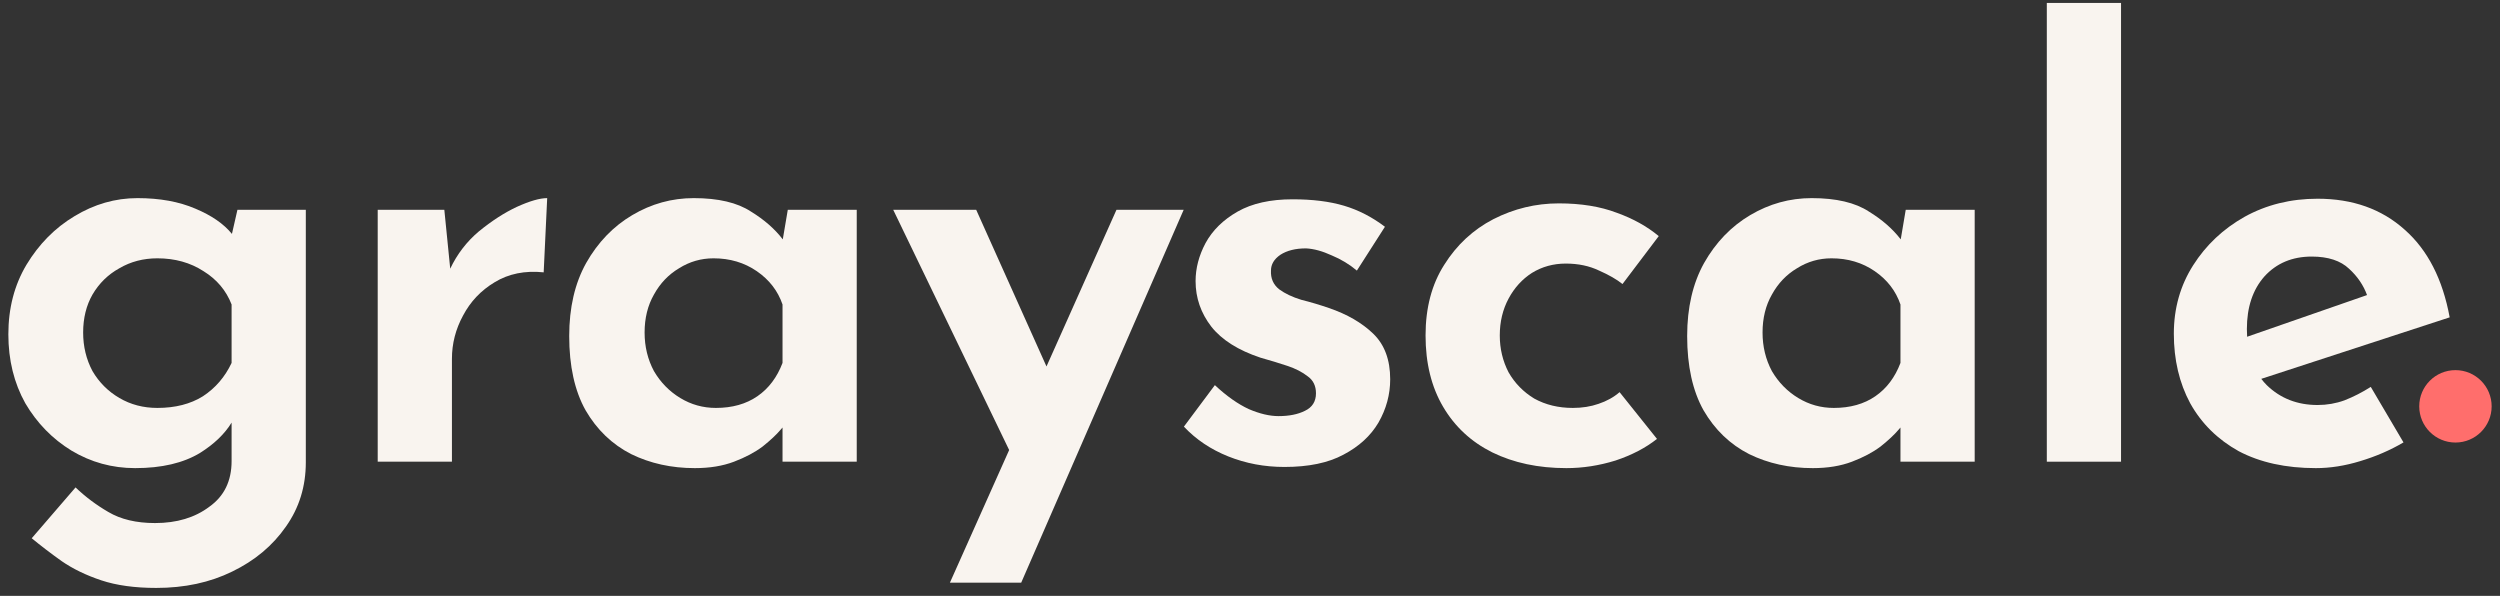
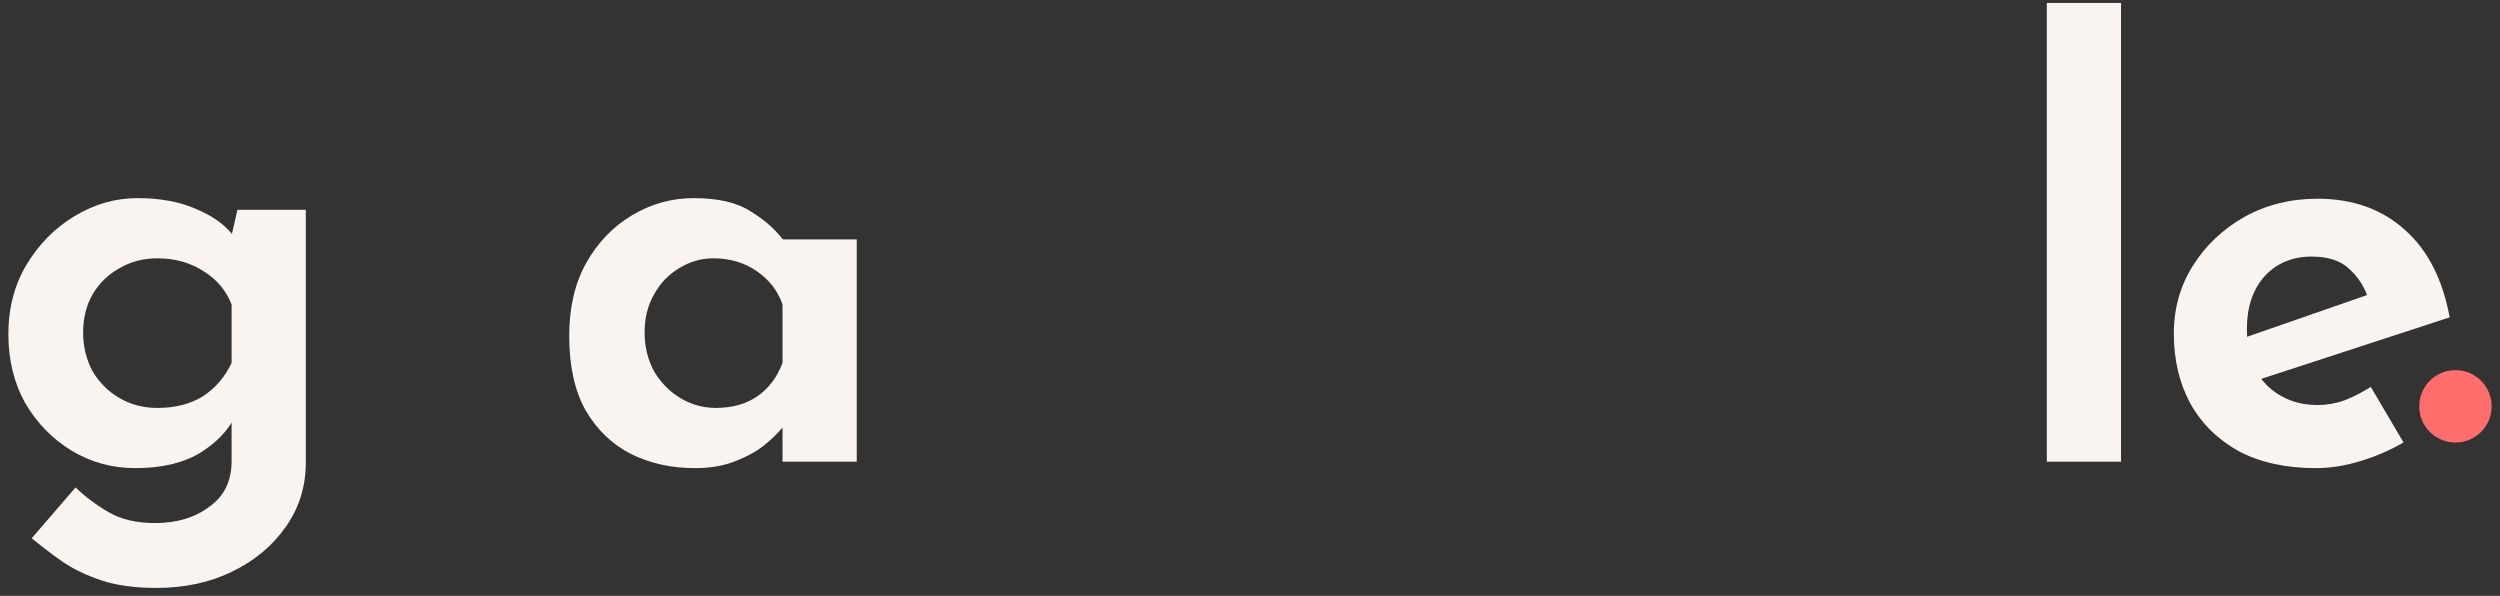
<svg xmlns="http://www.w3.org/2000/svg" width="193" height="46" viewBox="0 0 193 46" fill="none">
  <rect x="0" y="0" width="193" height="46" fill="#333333" stroke="none" />
-   <path d="M99.157 36.049C97.623 36.049 96.179 35.778 94.826 35.237C93.472 34.695 92.329 33.928 91.397 32.936L93.788 29.733C94.69 30.575 95.562 31.191 96.405 31.582C97.247 31.943 98.014 32.124 98.706 32.124C99.518 32.124 100.194 31.988 100.736 31.718C101.307 31.447 101.593 30.996 101.593 30.364C101.593 29.793 101.382 29.357 100.961 29.056C100.54 28.725 100.014 28.454 99.382 28.244C98.751 28.033 98.059 27.823 97.307 27.612C95.593 27.041 94.329 26.244 93.517 25.221C92.705 24.168 92.299 22.995 92.299 21.702C92.299 20.709 92.555 19.732 93.066 18.769C93.607 17.777 94.435 16.965 95.547 16.333C96.66 15.701 98.074 15.386 99.788 15.386C101.322 15.386 102.646 15.551 103.759 15.882C104.871 16.213 105.924 16.754 106.917 17.506L104.751 20.89C104.18 20.409 103.533 20.017 102.811 19.717C102.089 19.386 101.428 19.205 100.826 19.175C100.014 19.175 99.352 19.341 98.841 19.672C98.36 20.003 98.119 20.409 98.119 20.89C98.089 21.491 98.299 21.973 98.751 22.334C99.202 22.664 99.773 22.935 100.465 23.146C101.187 23.326 101.894 23.537 102.586 23.777C103.999 24.258 105.142 24.92 106.014 25.762C106.887 26.605 107.323 27.777 107.323 29.281C107.323 30.454 107.022 31.567 106.42 32.62C105.819 33.643 104.917 34.47 103.713 35.101C102.54 35.733 101.022 36.049 99.157 36.049Z" fill="#F9F4EF" />
-   <path d="M127.919 33.883C127.047 34.575 125.979 35.132 124.716 35.553C123.453 35.944 122.19 36.139 120.926 36.139C118.761 36.139 116.851 35.733 115.197 34.921C113.572 34.109 112.309 32.936 111.407 31.402C110.504 29.868 110.053 28.033 110.053 25.898C110.053 23.762 110.535 21.942 111.497 20.439C112.459 18.905 113.723 17.732 115.287 16.92C116.881 16.108 118.565 15.701 120.34 15.701C122.054 15.701 123.543 15.942 124.806 16.423C126.07 16.875 127.152 17.476 128.055 18.228L125.257 21.927C124.806 21.567 124.205 21.221 123.453 20.89C122.701 20.529 121.844 20.348 120.881 20.348C119.919 20.348 119.046 20.589 118.264 21.07C117.513 21.552 116.911 22.213 116.46 23.055C116.009 23.898 115.783 24.845 115.783 25.898C115.783 26.92 116.009 27.868 116.46 28.74C116.941 29.582 117.603 30.259 118.445 30.77C119.317 31.252 120.31 31.492 121.423 31.492C122.144 31.492 122.806 31.387 123.408 31.176C124.039 30.966 124.581 30.665 125.032 30.274L127.919 33.883Z" fill="#F9F4EF" />
  <path d="M158.014 0.227H163.744V35.643H158.014V0.227Z" fill="#F9F4EF" />
  <path fill-rule="evenodd" clip-rule="evenodd" d="M12.059 45.388C10.405 45.388 8.991 45.192 7.818 44.801C6.645 44.41 5.622 43.914 4.75 43.312C3.908 42.711 3.141 42.124 2.449 41.553L5.833 37.628C6.585 38.35 7.427 38.981 8.359 39.523C9.322 40.094 10.525 40.38 11.969 40.38C13.653 40.38 15.052 39.959 16.165 39.117C17.307 38.305 17.879 37.132 17.879 35.598V32.626C17.344 33.502 16.532 34.282 15.443 34.966C14.149 35.748 12.48 36.139 10.435 36.139C8.66 36.139 7.021 35.688 5.517 34.786C4.043 33.883 2.855 32.665 1.953 31.131C1.081 29.567 0.645 27.793 0.645 25.807C0.645 23.792 1.111 22.003 2.043 20.439C3.006 18.845 4.239 17.596 5.743 16.694C7.277 15.762 8.901 15.295 10.615 15.295C12.33 15.295 13.819 15.566 15.082 16.108C16.332 16.631 17.274 17.281 17.906 18.058L18.33 16.198H23.609V35.688C23.609 37.553 23.097 39.207 22.075 40.651C21.052 42.124 19.669 43.282 17.924 44.125C16.21 44.967 14.255 45.388 12.059 45.388ZM7.141 28.65C6.66 27.747 6.419 26.755 6.419 25.672C6.419 24.559 6.66 23.582 7.141 22.739C7.653 21.867 8.344 21.191 9.217 20.709C10.089 20.198 11.066 19.942 12.149 19.942C13.503 19.942 14.691 20.273 15.713 20.935C16.736 21.567 17.458 22.424 17.879 23.506V28.018C17.368 29.101 16.631 29.958 15.668 30.59C14.706 31.191 13.533 31.492 12.149 31.492C11.066 31.492 10.089 31.236 9.217 30.725C8.344 30.214 7.653 29.522 7.141 28.65Z" fill="#F9F4EF" />
-   <path d="M36.964 17.867C37.957 17.055 38.934 16.423 39.897 15.972C40.889 15.521 41.671 15.295 42.243 15.295L41.972 21.025C40.528 20.875 39.265 21.13 38.182 21.792C37.129 22.424 36.317 23.281 35.746 24.364C35.174 25.416 34.889 26.529 34.889 27.702V35.643H29.159V16.198H34.302L34.757 20.742C35.294 19.613 36.03 18.655 36.964 17.867Z" fill="#F9F4EF" />
-   <path fill-rule="evenodd" clip-rule="evenodd" d="M53.643 36.139C51.839 36.139 50.199 35.778 48.725 35.056C47.252 34.304 46.079 33.176 45.206 31.673C44.364 30.169 43.943 28.259 43.943 25.943C43.943 23.747 44.379 21.867 45.252 20.303C46.154 18.709 47.342 17.476 48.816 16.604C50.289 15.732 51.869 15.295 53.553 15.295C55.448 15.295 56.922 15.641 57.974 16.333C58.993 16.956 59.812 17.671 60.431 18.48L60.817 16.198H66.14V35.643H60.411V33.003C60.368 33.052 60.323 33.105 60.275 33.161C59.944 33.552 59.478 33.989 58.877 34.47C58.275 34.921 57.538 35.312 56.666 35.643C55.794 35.974 54.786 36.139 53.643 36.139ZM58.471 30.59C57.598 31.191 56.531 31.492 55.267 31.492C54.275 31.492 53.357 31.236 52.515 30.725C51.673 30.214 50.996 29.522 50.485 28.65C50.004 27.747 49.763 26.755 49.763 25.672C49.763 24.559 50.004 23.582 50.485 22.74C50.966 21.867 51.613 21.191 52.425 20.709C53.237 20.198 54.124 19.942 55.087 19.942C56.35 19.942 57.463 20.273 58.425 20.935C59.388 21.597 60.05 22.454 60.411 23.507V28.018C59.989 29.131 59.343 29.988 58.471 30.59Z" fill="#F9F4EF" />
-   <path d="M86.191 16.198H91.379L78.837 44.982H73.333L77.907 34.742L68.957 16.198H75.363L80.789 28.291L86.191 16.198Z" fill="#F9F4EF" />
-   <path fill-rule="evenodd" clip-rule="evenodd" d="M139.949 36.139C138.144 36.139 136.505 35.778 135.031 35.056C133.557 34.304 132.384 33.176 131.512 31.673C130.67 30.169 130.249 28.259 130.249 25.943C130.249 23.747 130.685 21.867 131.557 20.303C132.459 18.709 133.647 17.476 135.121 16.604C136.595 15.732 138.174 15.295 139.858 15.295C141.753 15.295 143.227 15.641 144.28 16.333C145.298 16.956 146.117 17.671 146.737 18.48L147.122 16.198H152.446V35.643H146.716V33.003C146.674 33.052 146.628 33.105 146.581 33.161C146.25 33.552 145.784 33.989 145.182 34.47C144.581 34.921 143.844 35.312 142.971 35.643C142.099 35.974 141.092 36.139 139.949 36.139ZM144.776 30.59C143.904 31.191 142.836 31.492 141.573 31.492C140.58 31.492 139.663 31.236 138.821 30.725C137.979 30.214 137.302 29.522 136.791 28.65C136.309 27.747 136.069 26.755 136.069 25.672C136.069 24.559 136.309 23.582 136.791 22.74C137.272 21.867 137.918 21.191 138.731 20.709C139.543 20.198 140.43 19.942 141.392 19.942C142.656 19.942 143.769 20.273 144.731 20.935C145.693 21.597 146.355 22.454 146.716 23.507V28.018C146.295 29.131 145.648 29.988 144.776 30.59Z" fill="#F9F4EF" />
+   <path fill-rule="evenodd" clip-rule="evenodd" d="M53.643 36.139C51.839 36.139 50.199 35.778 48.725 35.056C47.252 34.304 46.079 33.176 45.206 31.673C44.364 30.169 43.943 28.259 43.943 25.943C43.943 23.747 44.379 21.867 45.252 20.303C46.154 18.709 47.342 17.476 48.816 16.604C50.289 15.732 51.869 15.295 53.553 15.295C55.448 15.295 56.922 15.641 57.974 16.333C58.993 16.956 59.812 17.671 60.431 18.48H66.14V35.643H60.411V33.003C60.368 33.052 60.323 33.105 60.275 33.161C59.944 33.552 59.478 33.989 58.877 34.47C58.275 34.921 57.538 35.312 56.666 35.643C55.794 35.974 54.786 36.139 53.643 36.139ZM58.471 30.59C57.598 31.191 56.531 31.492 55.267 31.492C54.275 31.492 53.357 31.236 52.515 30.725C51.673 30.214 50.996 29.522 50.485 28.65C50.004 27.747 49.763 26.755 49.763 25.672C49.763 24.559 50.004 23.582 50.485 22.74C50.966 21.867 51.613 21.191 52.425 20.709C53.237 20.198 54.124 19.942 55.087 19.942C56.35 19.942 57.463 20.273 58.425 20.935C59.388 21.597 60.05 22.454 60.411 23.507V28.018C59.989 29.131 59.343 29.988 58.471 30.59Z" fill="#F9F4EF" />
  <path fill-rule="evenodd" clip-rule="evenodd" d="M178.783 36.139C176.467 36.139 174.482 35.703 172.828 34.831C171.204 33.928 169.955 32.695 169.083 31.131C168.241 29.567 167.82 27.777 167.82 25.762C167.82 23.807 168.316 22.048 169.309 20.484C170.301 18.92 171.625 17.672 173.279 16.739C174.963 15.807 176.843 15.341 178.918 15.341C181.625 15.341 183.866 16.137 185.641 17.732C187.415 19.296 188.573 21.552 189.115 24.499L174.57 29.247C174.7 29.419 174.841 29.58 174.993 29.733C176.046 30.755 177.354 31.267 178.918 31.267C179.64 31.267 180.332 31.146 180.994 30.906C181.685 30.635 182.362 30.289 183.024 29.868L185.55 34.154C184.528 34.755 183.415 35.237 182.212 35.598C181.039 35.959 179.896 36.139 178.783 36.139ZM178.467 19.807C179.73 19.807 180.693 20.123 181.355 20.754C181.995 21.339 182.455 22.014 182.735 22.779L173.478 25.997C173.465 25.804 173.459 25.605 173.459 25.401C173.459 23.717 173.91 22.364 174.813 21.341C175.745 20.318 176.963 19.807 178.467 19.807Z" fill="#F9F4EF" />
  <ellipse cx="189.56" cy="31.369" rx="2.795" ry="2.795" fill="#FF6E6C" />
</svg>